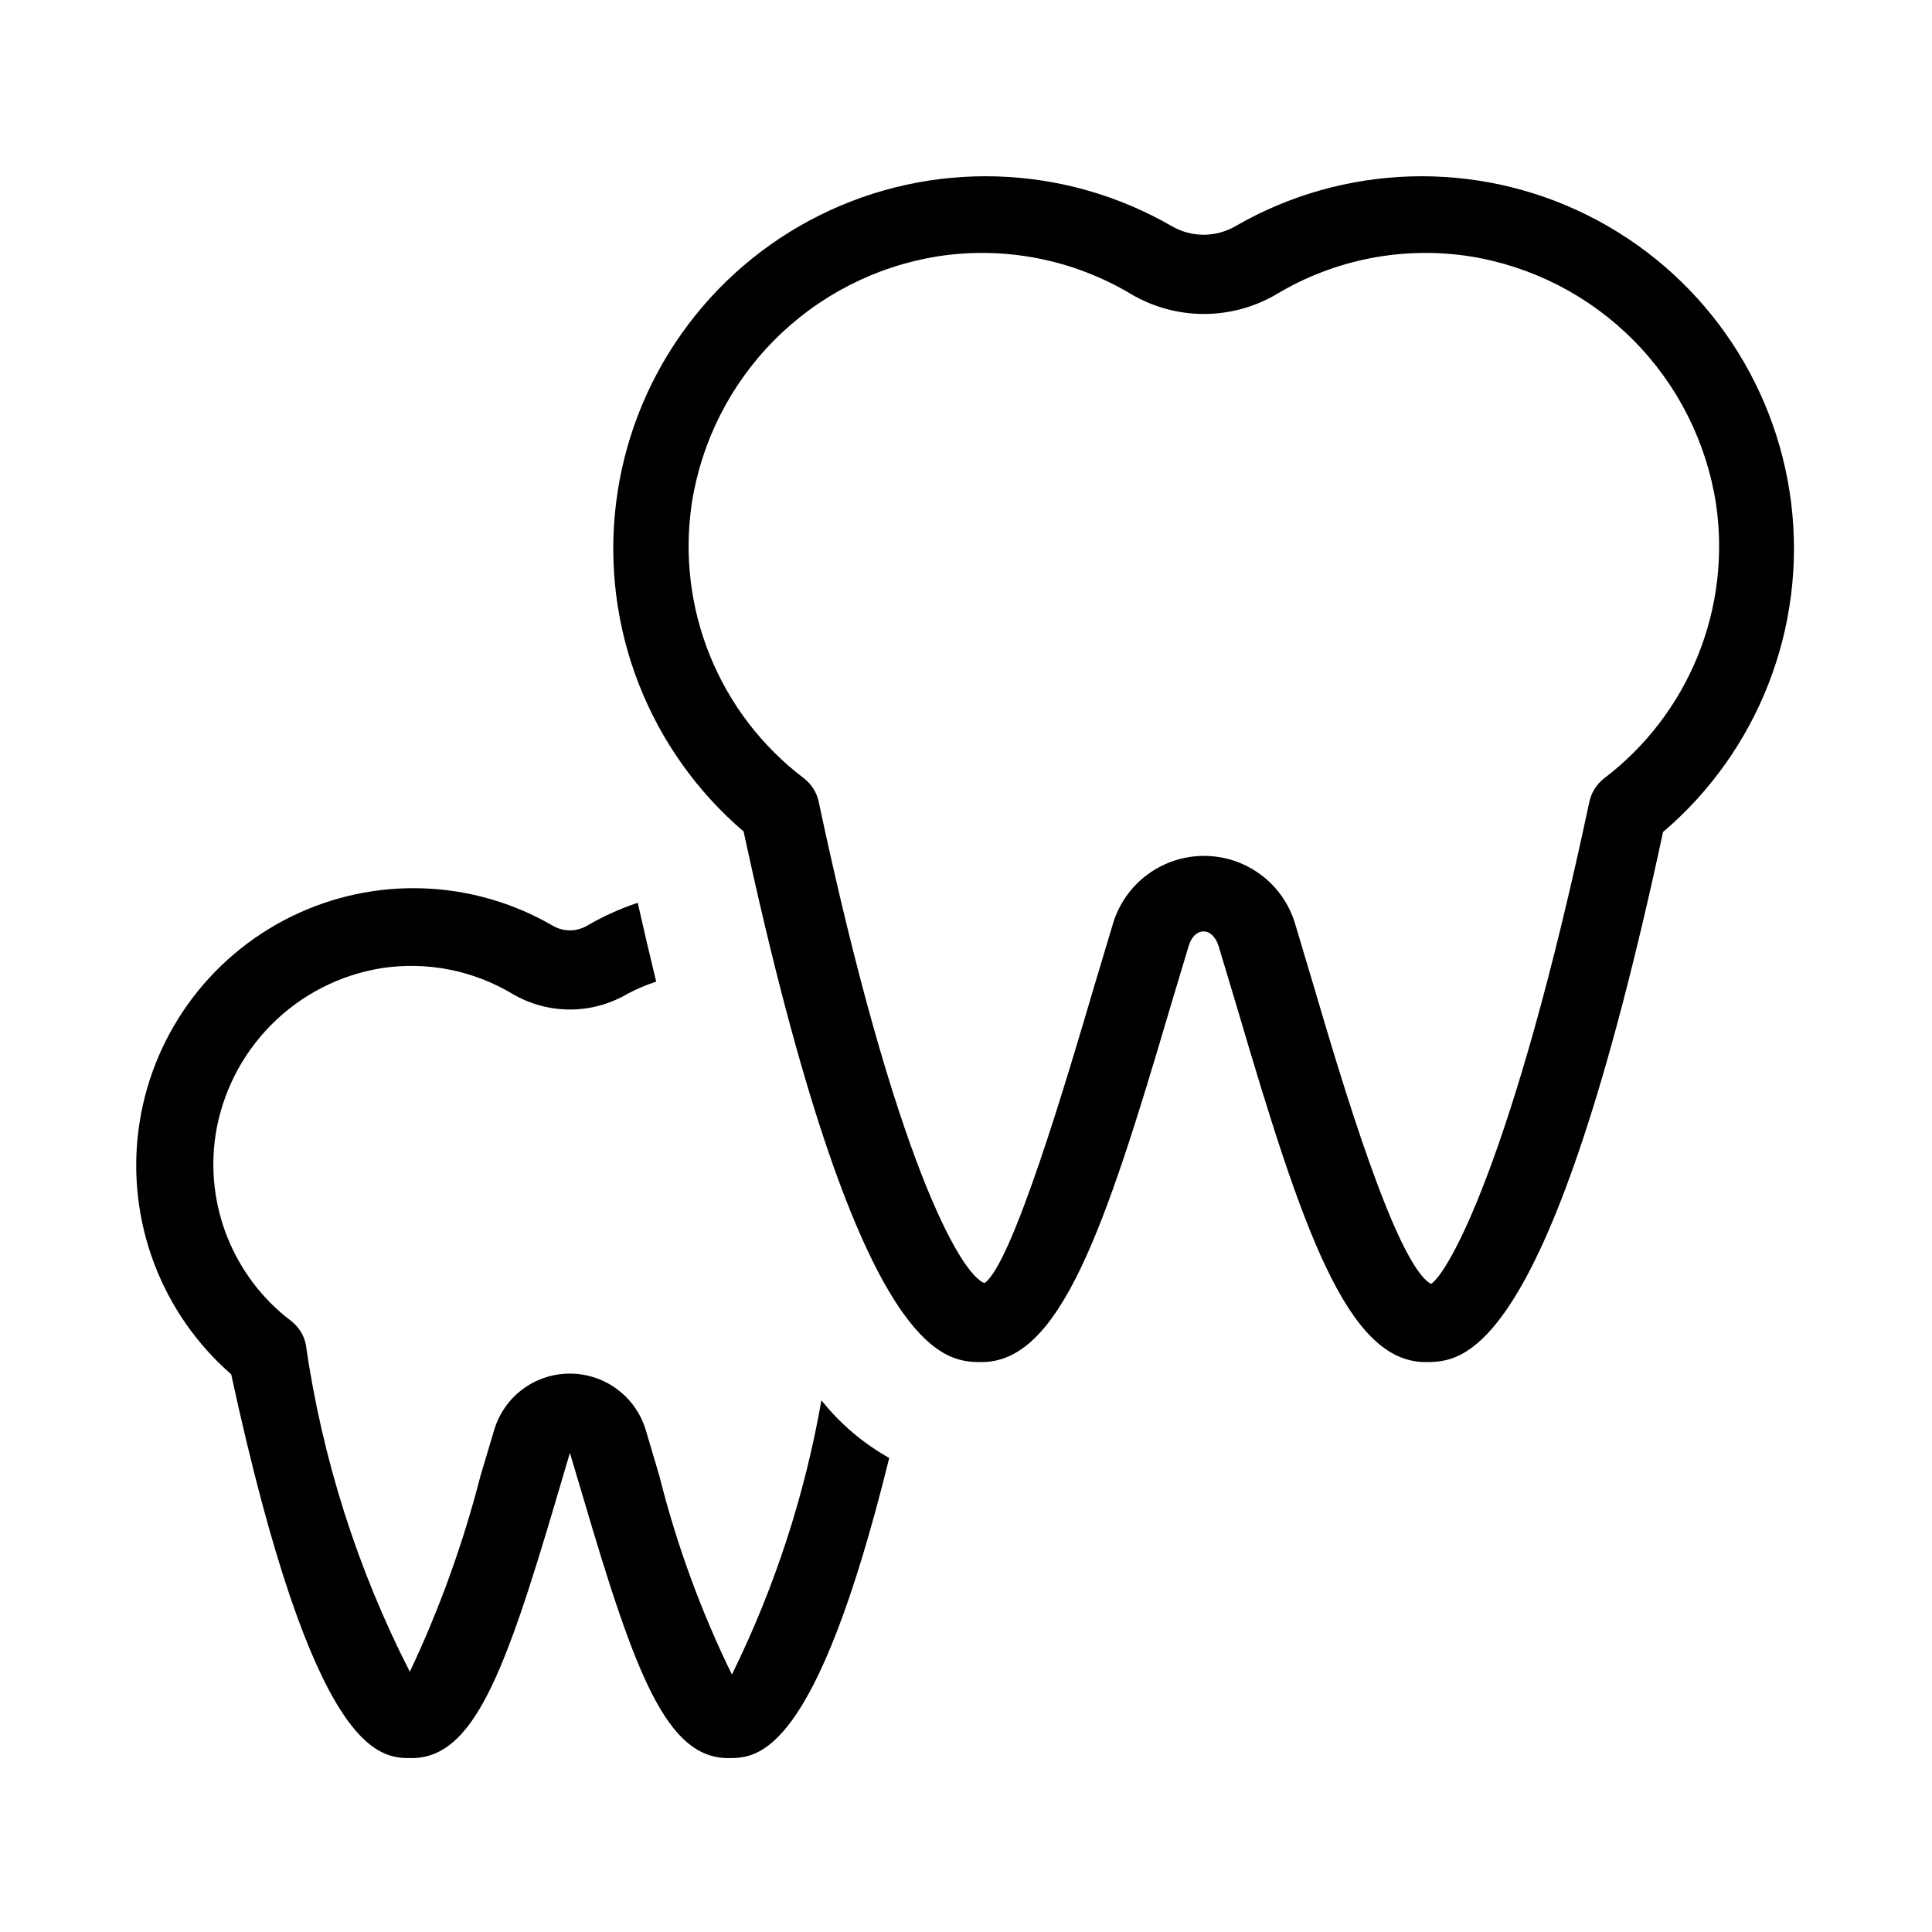
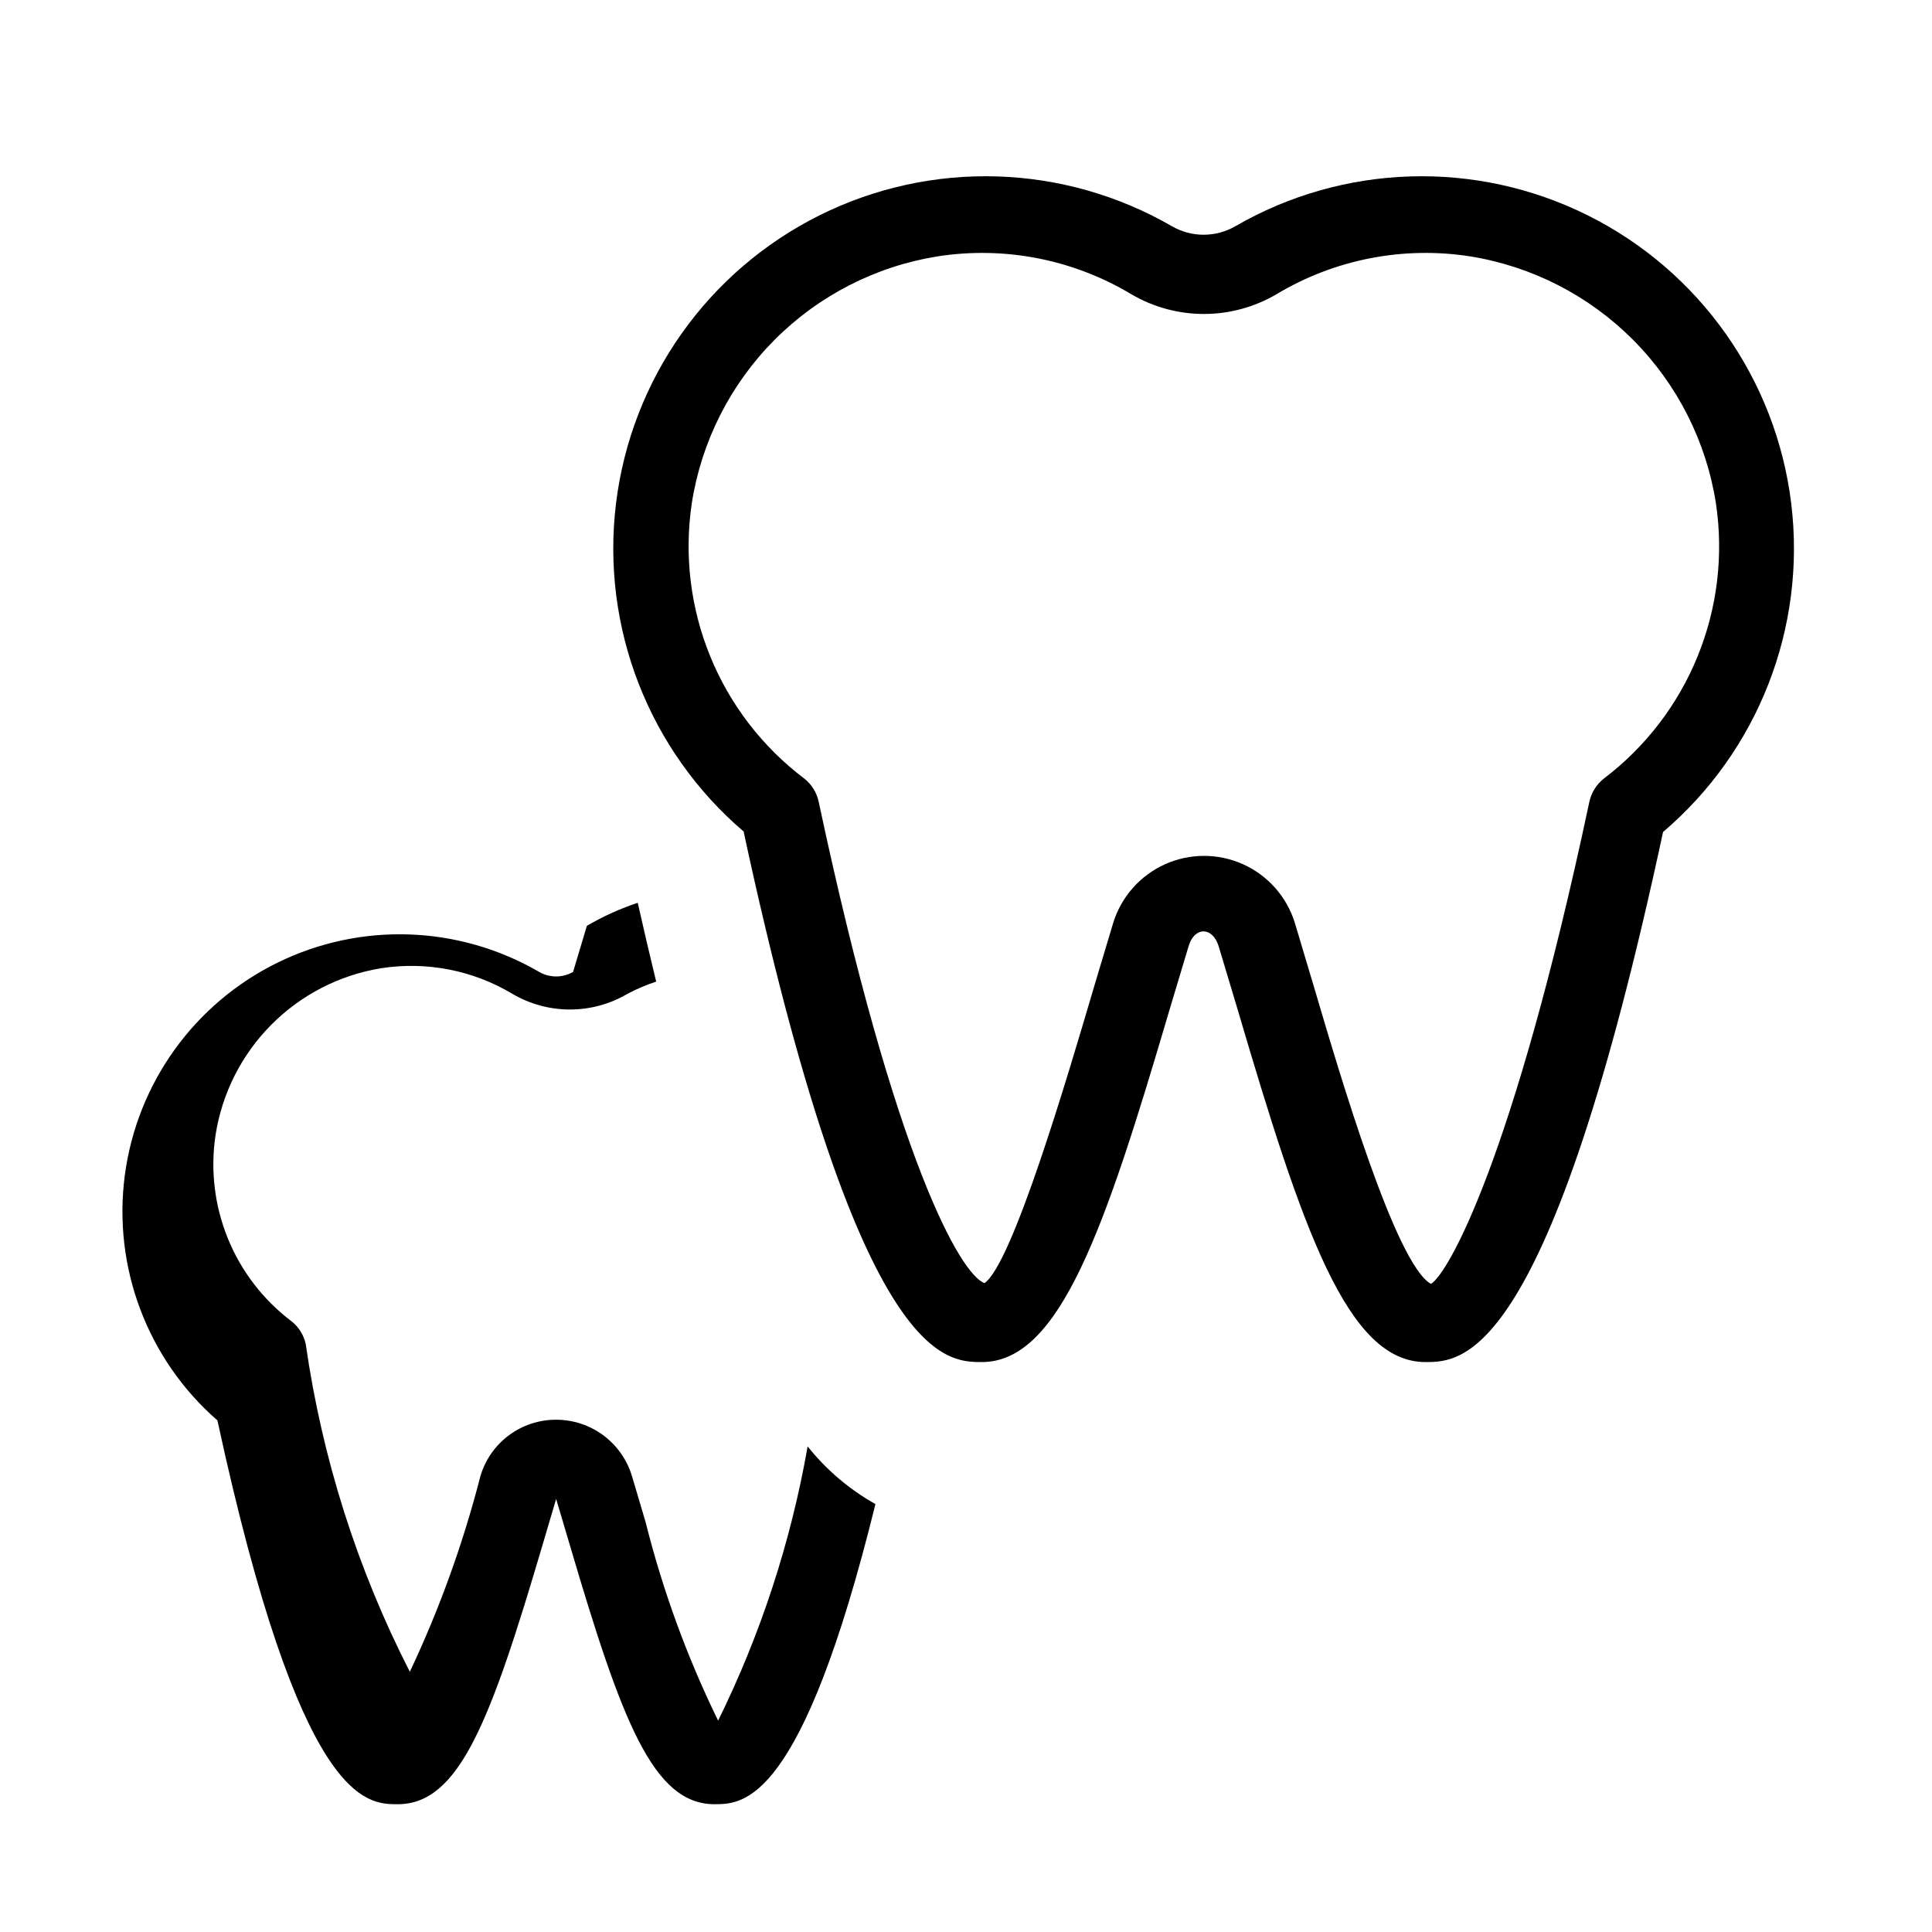
<svg xmlns="http://www.w3.org/2000/svg" fill="#000000" width="800px" height="800px" version="1.1" viewBox="144 144 512 512">
-   <path d="m341.09 364.48c30.293 140.48 53.238 140.48 63.102 140.48 20.719 0 32.645-35.309 49.773-93.457l5.039-16.793c1.555-5.184 6.297-5.184 7.934 0l5.039 16.793c17.129 58.129 29.031 93.457 49.773 93.457 9.867 0 32.832 0 62.977-140.48v0.004c25.219-21.48 37.977-54.184 33.965-87.066-4.016-32.887-24.266-61.559-53.91-76.344-29.648-14.781-64.734-13.699-93.414 2.883-5.195 3-11.598 3-16.793 0-28.68-16.582-63.766-17.664-93.414-2.883-29.645 14.785-49.895 43.457-53.91 76.344-4.012 32.883 8.746 65.586 33.969 87.066zm-13.77-87.035c2.539-16.391 10.203-31.559 21.891-43.324 11.691-11.766 26.809-19.527 43.184-22.168 17.789-2.785 35.992 0.766 51.43 10.031 5.828 3.418 12.465 5.219 19.219 5.219 6.758 0 13.391-1.801 19.219-5.219 15.43-9.27 33.629-12.82 51.41-10.031 16.375 2.648 31.492 10.414 43.18 22.184 11.691 11.77 19.355 26.938 21.895 43.332 2.035 13.68 0.352 27.66-4.863 40.469-5.219 12.809-13.781 23.984-24.797 32.352-1.969 1.539-3.344 3.711-3.883 6.152-20.277 95.473-37.598 125.22-41.984 127.8-9.32-5.144-23.973-54.832-31.004-78.699l-5.082-17.004v-0.004c-2.141-6.891-7.133-12.531-13.711-15.496-6.578-2.961-14.113-2.961-20.691 0-6.578 2.965-11.57 8.605-13.711 15.496l-5.102 17.023c-7.031 23.867-21.645 73.473-29.031 78.488-6.297-2.394-23.617-32.141-43.938-127.61v0.004c-0.523-2.441-1.891-4.621-3.863-6.152-11.039-8.352-19.629-19.523-24.867-32.34-5.238-12.816-6.93-26.809-4.898-40.504zm-27.793 111.91c4.269-2.496 8.785-4.543 13.477-6.109 1.637 7.262 3.269 14.227 4.891 20.887-2.617 0.867-5.16 1.949-7.598 3.234-4.625 2.727-9.895 4.164-15.262 4.164-5.367 0-10.637-1.438-15.262-4.164-10.434-6.246-22.727-8.645-34.742-6.781-11.055 1.797-21.254 7.047-29.145 14.992-7.887 7.949-13.059 18.191-14.77 29.258-1.387 9.25-0.258 18.699 3.266 27.359 3.523 8.66 9.312 16.215 16.758 21.867 1.988 1.523 3.363 3.703 3.887 6.152 4.344 30.262 13.664 59.602 27.582 86.824 7.875-16.68 14.145-34.07 18.727-51.938l3.652-12.219v0.004c1.293-4.309 3.941-8.082 7.555-10.758 3.613-2.68 7.996-4.117 12.492-4.106 4.492 0 8.867 1.441 12.48 4.113 3.609 2.672 6.269 6.434 7.586 10.727l3.609 12.176h0.004c4.559 18.203 11.012 35.875 19.25 52.734 11.312-22.977 19.297-47.449 23.719-72.676 4.949 6.203 11.051 11.395 17.969 15.281-19.543 79.309-34.91 79.539-42.633 79.539-16.332 0-24.625-22.082-38.438-68.957l-3.547-11.945-3.547 12.008c-13.812 46.832-22.105 68.895-38.438 68.895-8.398 0-25.758 0-47.777-101.71-18.531-16.168-27.742-40.531-24.547-64.914 3.199-24.383 18.383-45.551 40.457-56.391 22.074-10.844 48.105-9.922 69.359 2.449 2.781 1.598 6.203 1.598 8.984 0z" />
+   <path d="m341.09 364.48c30.293 140.48 53.238 140.48 63.102 140.48 20.719 0 32.645-35.309 49.773-93.457l5.039-16.793c1.555-5.184 6.297-5.184 7.934 0l5.039 16.793c17.129 58.129 29.031 93.457 49.773 93.457 9.867 0 32.832 0 62.977-140.48v0.004c25.219-21.48 37.977-54.184 33.965-87.066-4.016-32.887-24.266-61.559-53.91-76.344-29.648-14.781-64.734-13.699-93.414 2.883-5.195 3-11.598 3-16.793 0-28.68-16.582-63.766-17.664-93.414-2.883-29.645 14.785-49.895 43.457-53.91 76.344-4.012 32.883 8.746 65.586 33.969 87.066zm-13.77-87.035c2.539-16.391 10.203-31.559 21.891-43.324 11.691-11.766 26.809-19.527 43.184-22.168 17.789-2.785 35.992 0.766 51.43 10.031 5.828 3.418 12.465 5.219 19.219 5.219 6.758 0 13.391-1.801 19.219-5.219 15.43-9.27 33.629-12.82 51.41-10.031 16.375 2.648 31.492 10.414 43.18 22.184 11.691 11.77 19.355 26.938 21.895 43.332 2.035 13.68 0.352 27.66-4.863 40.469-5.219 12.809-13.781 23.984-24.797 32.352-1.969 1.539-3.344 3.711-3.883 6.152-20.277 95.473-37.598 125.22-41.984 127.8-9.32-5.144-23.973-54.832-31.004-78.699l-5.082-17.004v-0.004c-2.141-6.891-7.133-12.531-13.711-15.496-6.578-2.961-14.113-2.961-20.691 0-6.578 2.965-11.57 8.605-13.711 15.496l-5.102 17.023c-7.031 23.867-21.645 73.473-29.031 78.488-6.297-2.394-23.617-32.141-43.938-127.61v0.004c-0.523-2.441-1.891-4.621-3.863-6.152-11.039-8.352-19.629-19.523-24.867-32.34-5.238-12.816-6.93-26.809-4.898-40.504zm-27.793 111.91c4.269-2.496 8.785-4.543 13.477-6.109 1.637 7.262 3.269 14.227 4.891 20.887-2.617 0.867-5.16 1.949-7.598 3.234-4.625 2.727-9.895 4.164-15.262 4.164-5.367 0-10.637-1.438-15.262-4.164-10.434-6.246-22.727-8.645-34.742-6.781-11.055 1.797-21.254 7.047-29.145 14.992-7.887 7.949-13.059 18.191-14.77 29.258-1.387 9.25-0.258 18.699 3.266 27.359 3.523 8.66 9.312 16.215 16.758 21.867 1.988 1.523 3.363 3.703 3.887 6.152 4.344 30.262 13.664 59.602 27.582 86.824 7.875-16.68 14.145-34.07 18.727-51.938v0.004c1.293-4.309 3.941-8.082 7.555-10.758 3.613-2.68 7.996-4.117 12.492-4.106 4.492 0 8.867 1.441 12.48 4.113 3.609 2.672 6.269 6.434 7.586 10.727l3.609 12.176h0.004c4.559 18.203 11.012 35.875 19.25 52.734 11.312-22.977 19.297-47.449 23.719-72.676 4.949 6.203 11.051 11.395 17.969 15.281-19.543 79.309-34.91 79.539-42.633 79.539-16.332 0-24.625-22.082-38.438-68.957l-3.547-11.945-3.547 12.008c-13.812 46.832-22.105 68.895-38.438 68.895-8.398 0-25.758 0-47.777-101.71-18.531-16.168-27.742-40.531-24.547-64.914 3.199-24.383 18.383-45.551 40.457-56.391 22.074-10.844 48.105-9.922 69.359 2.449 2.781 1.598 6.203 1.598 8.984 0z" />
</svg>